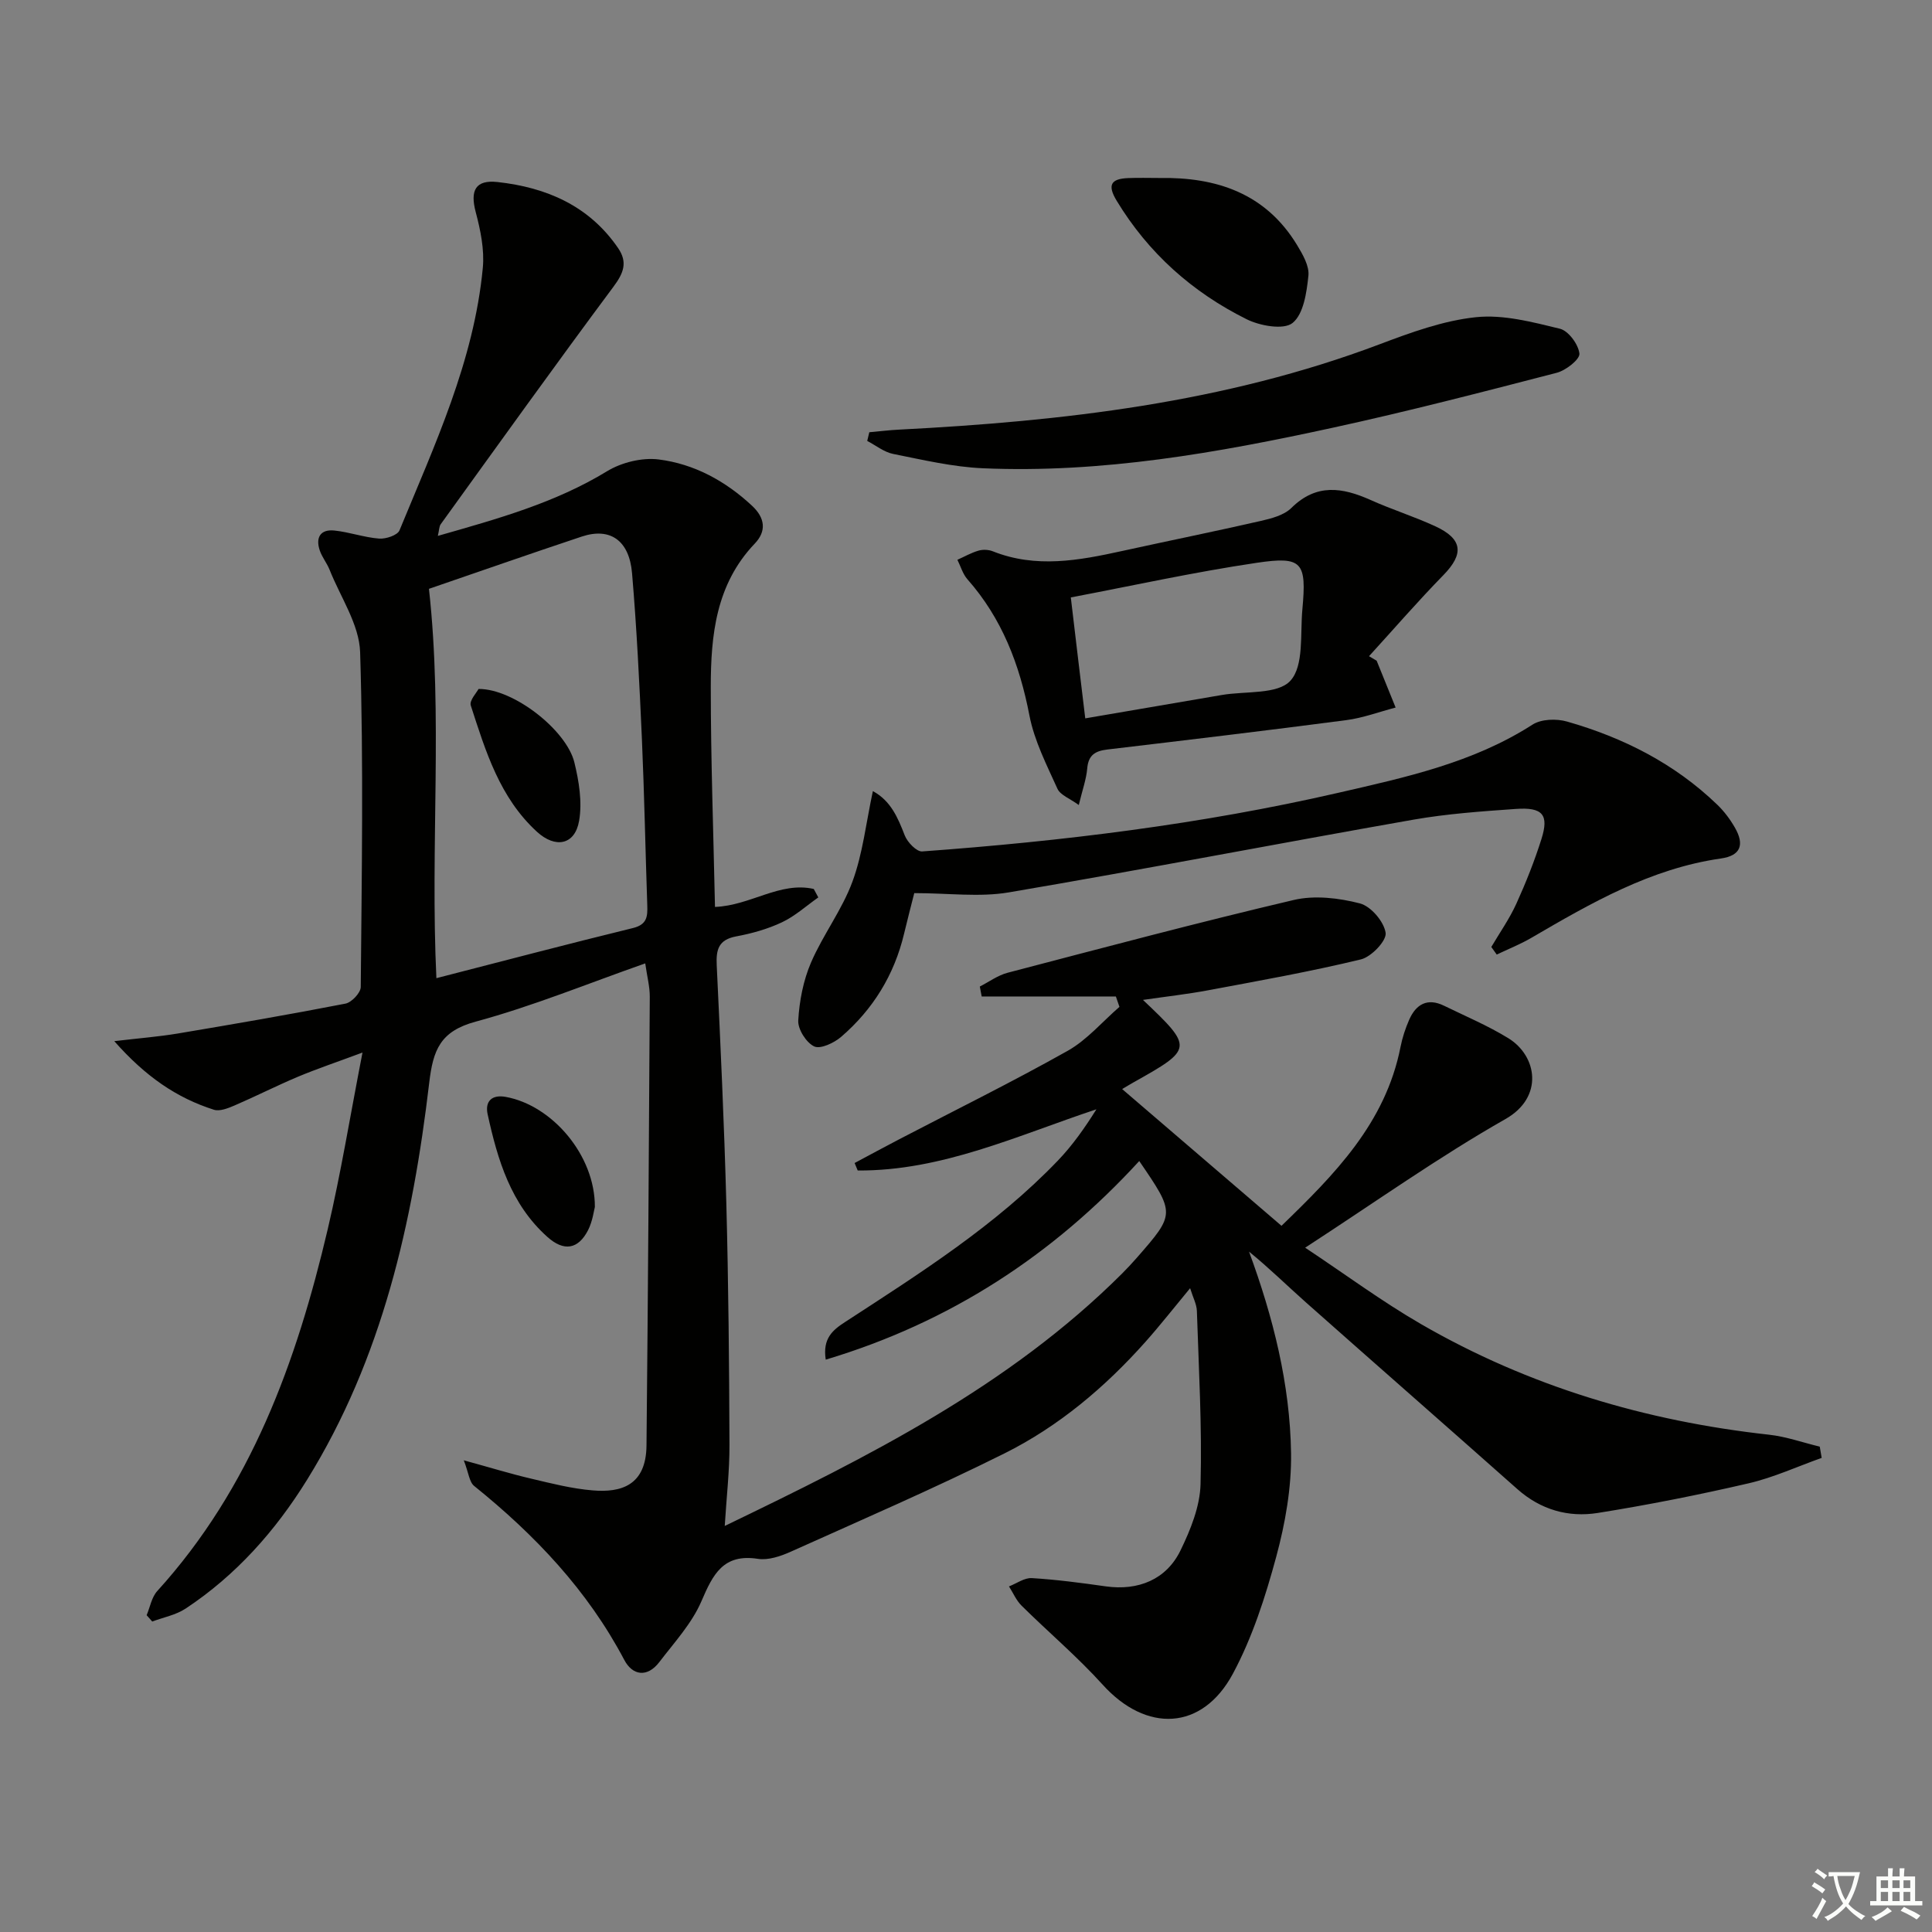
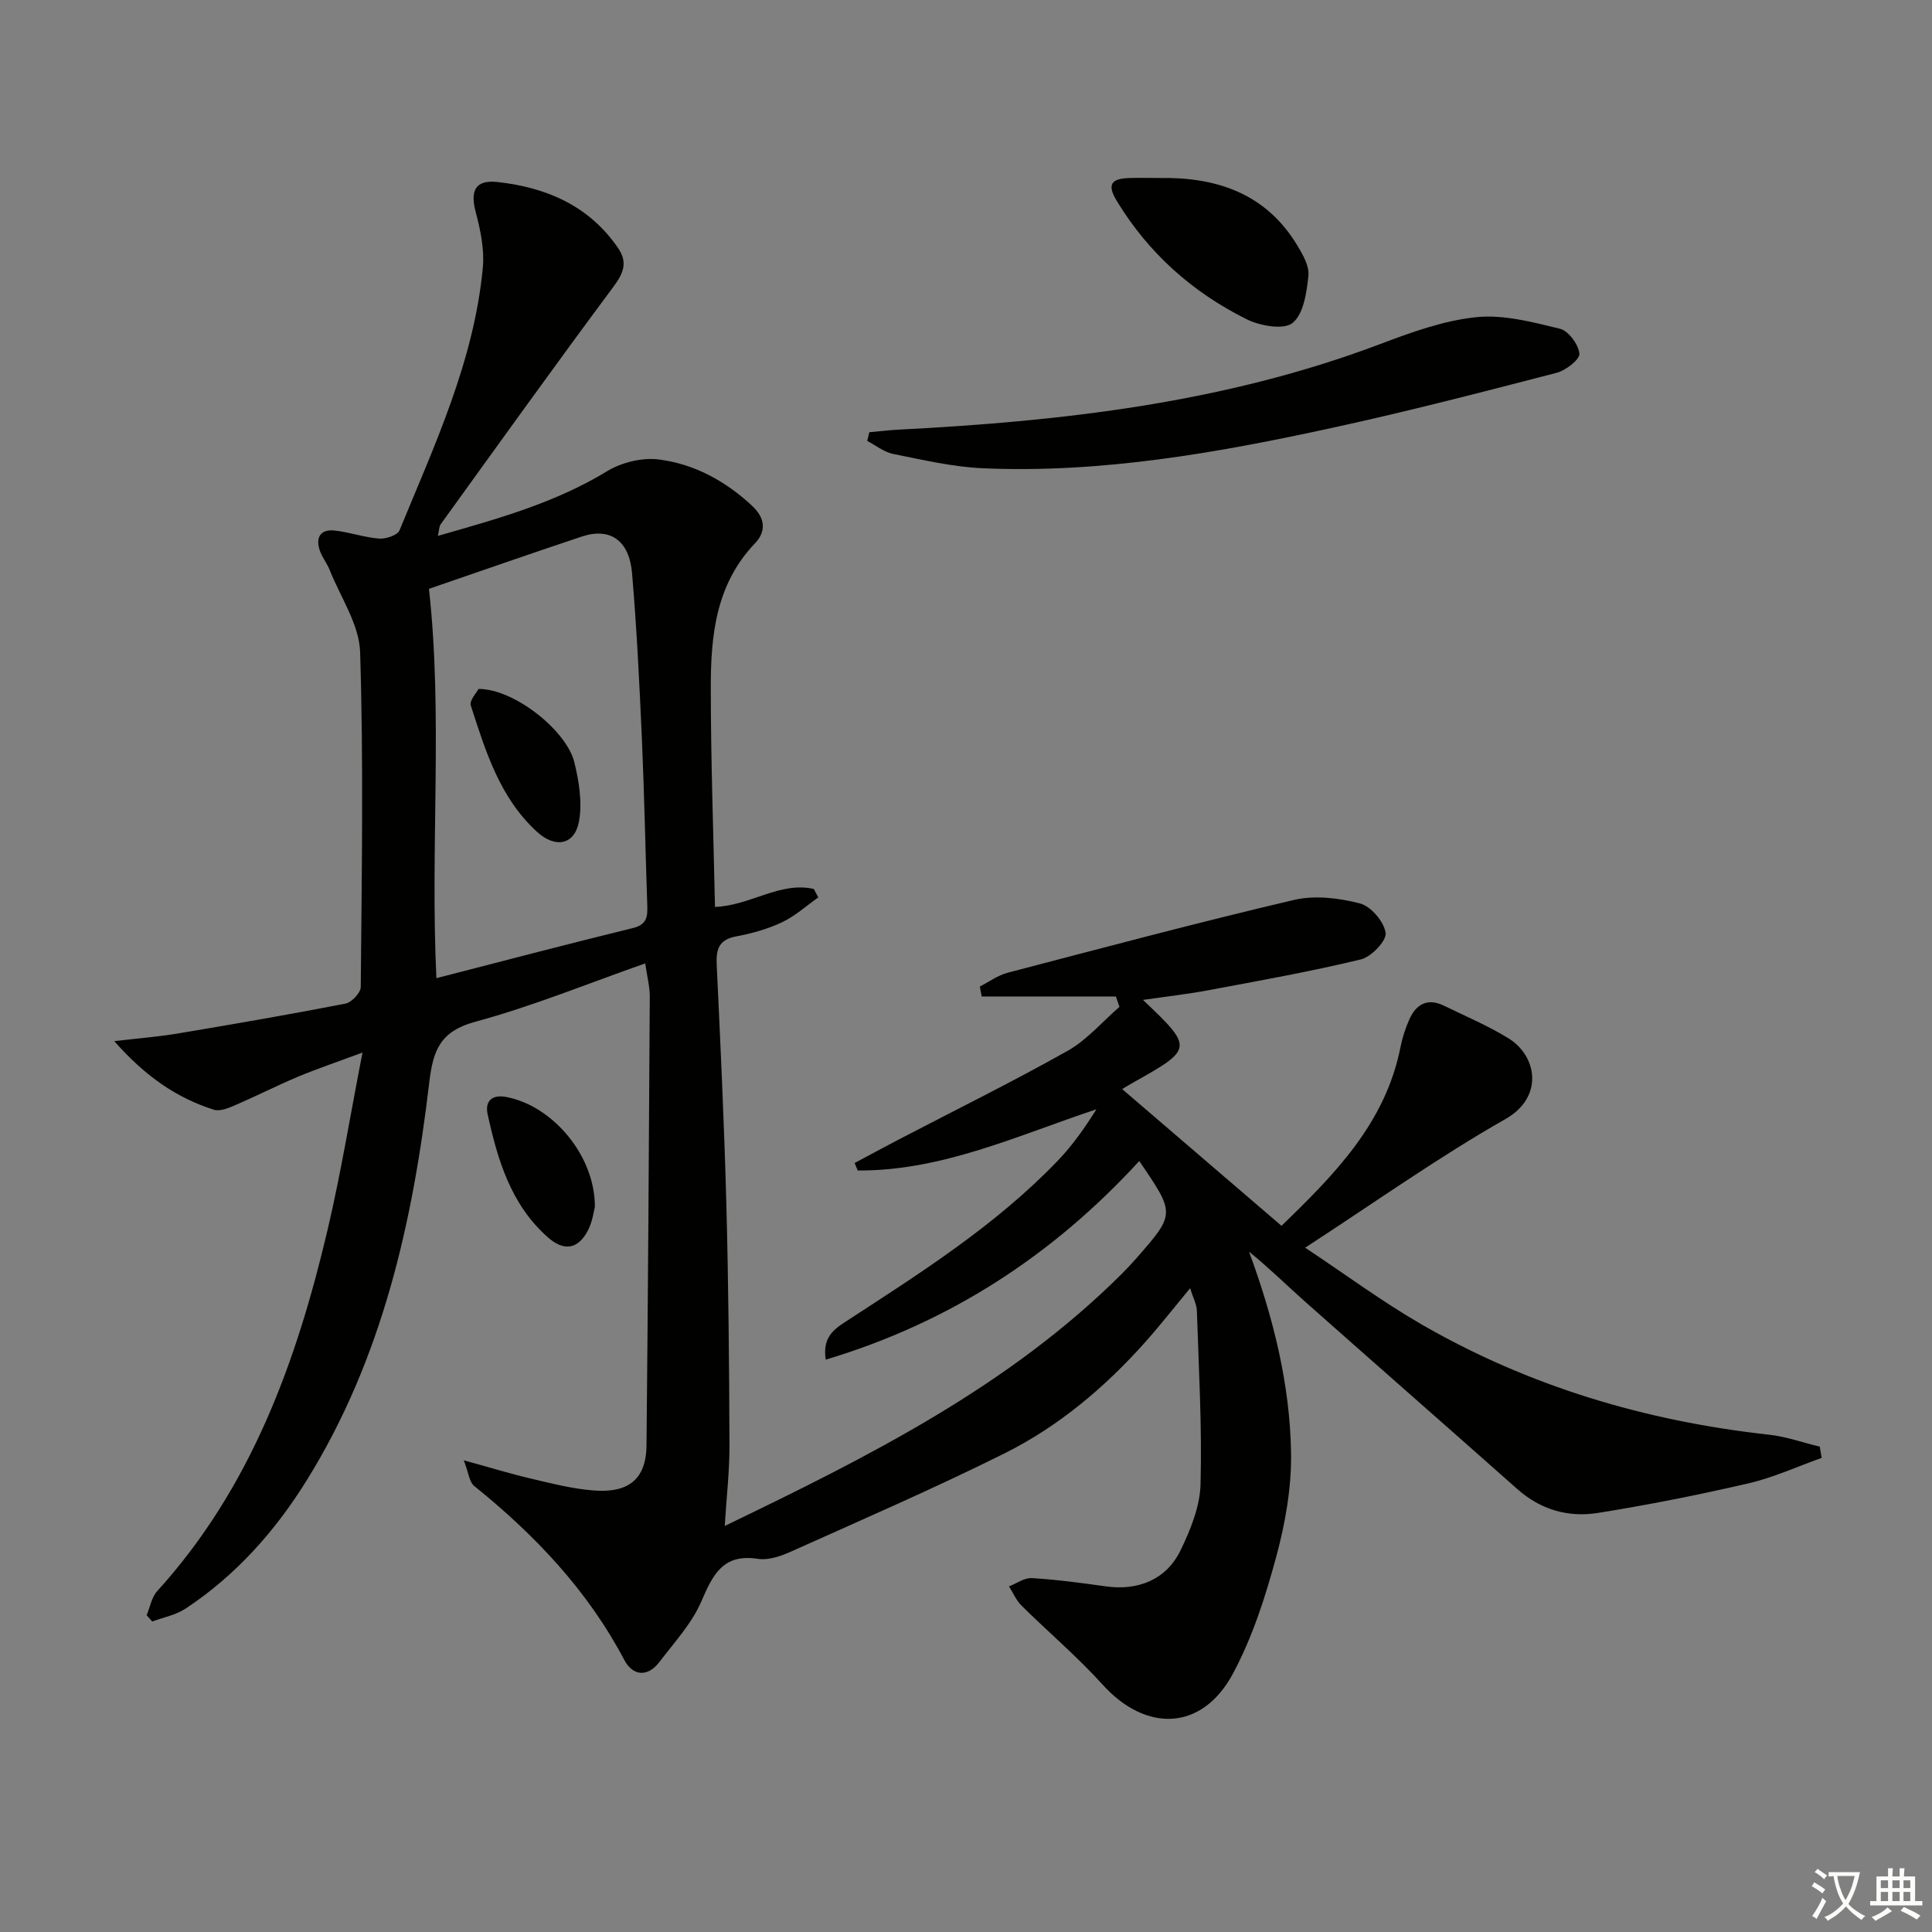
<svg xmlns="http://www.w3.org/2000/svg" enable-background="new 0 0 400 400" viewBox="0 0 400 400">
  <rect x="0" y="0" width="400" height="400" fill="#808080" stroke="none" />
  <path d="m377.9 391.2c-.2.3-.4.5-.6.8-.7-.6-1.4-1-2.2-1.5.2-.3.4-.5.5-.8.6.4 1.4.8 2.3 1.5zm-1.8 6.1c-.2-.2-.5-.4-.9-.6.4-.6.8-1.2 1.2-1.9s.7-1.3.9-1.9c.3.3.5.5.8.7-.7 1.3-1.4 2.6-2 3.7zm2.2-9c-.3.3-.5.5-.6.8-.6-.6-1.3-1.1-2-1.5.3-.3.5-.5.6-.7.6.5 1.3.9 2 1.4zm.3.2v-.9h2 4.5c-.3 1.3-.6 2.5-1 3.6s-.9 2.1-1.4 3c.4.5 1 1 1.6 1.4s1.2.8 1.9 1.1c-.3.2-.5.4-.8.8-.4-.3-1-.7-1.6-1.2s-1.2-1.1-1.6-1.6c-.5.6-1.1 1.1-1.7 1.6s-1.4.9-2.1 1.4c-.1-.3-.3-.5-.7-.8.6-.2 1.2-.5 1.9-1s1.4-1.1 2-1.8c-.5-.8-.9-1.6-1.2-2.5s-.6-2-.8-3.2c-.4.1-.7.1-1 .1zm2.5 2.7c.3 1 .7 1.7 1 2.2.3-.5.6-1.1 1-2s.6-1.9.9-3h-3.2-.4c.1.9.3 1.8.7 2.8z" fill="#fbfcfa" />
  <path d="m396.5 388.5v1.5 3.6h1.5v.9c-.4 0-1 0-1.7 0h-7.9c-.5 0-.9 0-1.2 0v-.9h1.3v-3.5c0-.7 0-1.2 0-1.6h2.4c0-.8 0-1.4 0-1.7h1c0 .3-.1.8-.1 1.7h1.5c0-.8 0-1.4 0-1.7h1c0 .3-.1.9-.1 1.7zm-8.2 9.2c-.2-.3-.5-.5-.8-.8.8-.3 1.4-.6 1.9-.9s1-.7 1.4-1.1c.3.3.6.5.9.8-1.6 1-2.8 1.6-3.4 2zm2.6-6.8v-1.6h-1.5v1.6zm0 2.7v-1.9h-1.5v1.9zm2.4-2.7v-1.6h-1.5v1.6zm0 2.7v-1.9h-1.5v1.9zm.2 2 .7-.8c.4.2.9.5 1.6.8s1.3.7 1.8 1c-.3.3-.5.6-.8.8-.4-.3-1.5-1-3.3-1.8zm2-4.7v-1.6h-1.4v1.6zm0 2.7v-1.9h-1.4v1.9z" fill="#fbfcfa" />
  <g fill="#010100">
    <path d="m377.16 301.84c-5.04 1.79-9.97 4.07-15.15 5.27-10.32 2.39-20.74 4.46-31.2 6.13-6.09.97-11.83-.65-16.66-4.94-14.56-12.92-29.21-25.74-43.78-38.66-3.91-3.47-7.63-7.14-11.77-10.5 5 13.58 8.49 27.42 8.7 41.74.1 7.16-1.2 14.52-3.08 21.47-2.24 8.28-4.93 16.66-8.96 24.17-6.36 11.84-17.94 12.25-26.96 2.28-5.23-5.79-11.24-10.87-16.79-16.36-1.11-1.09-1.75-2.65-2.61-3.99 1.58-.61 3.2-1.82 4.74-1.72 5.12.31 10.22.99 15.3 1.71 6.7.94 12.54-1.39 15.48-7.46 2.07-4.26 4.02-9.08 4.14-13.69.32-11.95-.37-23.93-.76-35.89-.05-1.38-.79-2.73-1.4-4.69-3.34 4.03-6.18 7.66-9.23 11.09-8.38 9.41-17.97 17.51-29.22 23.12-14.53 7.24-29.45 13.7-44.27 20.36-2.08.93-4.62 1.79-6.76 1.46-7.19-1.11-9.31 3.22-11.69 8.76-1.98 4.61-5.62 8.55-8.73 12.62-2.47 3.24-5.54 2.81-7.25-.45-7.61-14.43-18.52-25.9-31.08-36.02-1.01-.81-1.14-2.72-2.15-5.31 5.5 1.51 9.72 2.81 14 3.81 4.19.99 8.42 2.07 12.69 2.42 5.82.49 11.06-.97 11.14-9.3.31-30.97.51-61.94.68-92.9.01-2.1-.56-4.21-.94-6.91-11.87 4.16-23.29 8.86-35.11 12.06-7.35 1.99-8.82 5.87-9.62 12.7-3.41 28.87-9.7 56.99-25.29 82.16-6.56 10.58-14.7 19.76-25.14 26.66-2.01 1.33-4.59 1.81-6.91 2.68-.39-.44-.77-.87-1.16-1.31.71-1.68 1.03-3.71 2.19-4.99 19.42-21.38 28.85-47.48 35.3-74.91 2.72-11.57 4.62-23.34 7.2-36.59-5.51 2.05-9.51 3.39-13.39 5.02-4.42 1.86-8.7 4.04-13.11 5.94-1.33.57-3.05 1.26-4.26.88-7.7-2.45-14.14-6.85-20.63-14.2 5.26-.62 9.22-.93 13.13-1.58 11.6-1.95 23.19-3.94 34.73-6.19 1.28-.25 3.16-2.24 3.17-3.44.2-23.11.59-46.23-.13-69.32-.18-5.75-4.07-11.39-6.32-17.06-.55-1.38-1.55-2.59-2.03-3.99-.91-2.66.1-4.44 3.01-4.14 3.12.32 6.16 1.43 9.27 1.67 1.4.11 3.8-.69 4.22-1.7 7.25-17.63 15.42-35.03 17.25-54.34.36-3.79-.48-7.83-1.47-11.57-1.19-4.48-.05-6.72 4.54-6.21 10.12 1.12 18.94 4.91 24.94 13.67 2.01 2.94 1.16 5.15-.95 7.99-12.1 16.26-23.9 32.74-35.77 49.18-.34.47-.31 1.19-.6 2.42 12.4-3.54 24.27-6.82 35.04-13.39 2.99-1.82 7.22-2.86 10.65-2.44 7.37.92 13.84 4.45 19.36 9.59 2.73 2.54 3.01 5.27.57 7.83-8.05 8.42-9.11 19-9.11 29.72 0 15.11.55 30.22.87 45.51 7.37-.28 13.43-5.31 20.45-3.72.31.58.63 1.17.94 1.75-2.49 1.75-4.81 3.87-7.52 5.15-2.97 1.4-6.24 2.32-9.48 2.92-3.64.68-4.19 2.71-4.03 5.96.78 16.44 1.55 32.89 1.99 49.35.44 16.64.59 33.29.65 49.94.02 5.46-.62 10.92-.98 16.81 29.72-14.33 58.81-28.85 82.28-52.27 1.06-1.06 2.08-2.16 3.07-3.29 7.93-9.08 7.92-9.09.47-19.99-17.87 19.48-39.16 33.4-64.91 41.12-.68-4.4 1.44-6.13 4.02-7.8 15.49-10.08 31.14-19.96 44.05-33.42 3.03-3.16 5.57-6.78 7.97-10.61-16.36 5.43-31.98 12.78-49.42 12.67-.21-.52-.42-1.03-.64-1.55 3.09-1.65 6.17-3.32 9.28-4.94 11.63-6.06 23.41-11.87 34.83-18.29 4.01-2.26 7.17-6.02 10.72-9.1-.25-.72-.49-1.44-.74-2.15-9.26 0-18.52 0-27.78 0-.13-.69-.26-1.37-.39-2.06 1.91-.97 3.72-2.32 5.75-2.85 19.72-5.16 39.42-10.41 59.25-15.07 4.31-1.01 9.32-.42 13.69.71 2.28.59 4.99 3.77 5.33 6.1.23 1.62-2.96 4.97-5.11 5.49-10.45 2.53-21.07 4.42-31.65 6.4-4.33.81-8.73 1.3-13.48 1.99 10.45 9.91 10.41 10.14-1.95 17.07-.84.47-1.65.97-2.36 1.39 10.95 9.39 21.74 18.65 32.99 28.31 10.98-10.62 21.53-21.25 24.64-37.02.38-1.93 1.01-3.85 1.8-5.65 1.41-3.21 3.78-4.57 7.2-2.9 4.47 2.18 9.09 4.13 13.31 6.72 6 3.68 7.39 12.22-.57 16.74-13.85 7.87-26.89 17.16-41.48 26.64 8.36 5.55 15.91 11.15 23.99 15.82 22.3 12.89 46.49 20.08 72.05 22.9 3.55.39 7 1.63 10.5 2.47.13.78.26 1.55.4 2.33zm-286.81-99.32c13.74-3.53 27.19-7.08 40.7-10.38 2.94-.72 3.04-2.42 2.96-4.74-.39-11.47-.61-22.94-1.11-34.4-.51-11.45-1.07-22.9-2.04-34.32-.58-6.84-4.57-9.53-10.41-7.59-10.67 3.55-21.28 7.27-31.64 10.82 2.91 26.23.24 53.15 1.54 80.61z" />
-     <path d="m308.76 196.06c1.75-2.97 3.76-5.83 5.18-8.95 1.98-4.36 3.76-8.84 5.2-13.4 1.59-5.03.27-6.62-5.28-6.23-7.11.5-14.27 1-21.27 2.23-27.93 4.91-55.78 10.3-83.74 15.05-6.08 1.03-12.49.15-19.56.15-.55 2.18-1.37 5.28-2.11 8.4-2.03 8.53-6.43 15.67-13.02 21.35-1.46 1.26-4.29 2.6-5.59 1.99-1.65-.78-3.41-3.56-3.3-5.38.23-4.04 1.04-8.25 2.63-11.96 2.48-5.76 6.44-10.93 8.59-16.78 2.14-5.81 2.81-12.15 4.23-18.74 3.73 2.03 5.17 5.5 6.6 9.18.55 1.41 2.45 3.39 3.61 3.31 28.98-2.11 57.78-5.62 86.15-12.14 13.92-3.2 27.88-6.2 40.2-14.11 1.81-1.17 4.97-1.27 7.16-.64 11.66 3.33 22.29 8.71 31.11 17.22 1.42 1.37 2.65 3.01 3.63 4.72 2.06 3.57 1.2 5.83-2.88 6.41-14.54 2.08-26.89 9.22-39.25 16.43-2.28 1.33-4.77 2.32-7.17 3.46-.38-.53-.75-1.05-1.12-1.57z" />
-     <path d="m285.02 136.79c1.31 3.23 2.62 6.47 3.93 9.7-3.41.89-6.77 2.16-10.24 2.61-16.47 2.16-32.96 4.12-49.46 6.08-2.5.3-3.91 1.14-4.15 3.9-.19 2.26-1 4.46-1.75 7.59-1.84-1.35-3.82-2.05-4.42-3.37-2.23-4.94-4.79-9.93-5.8-15.18-2.03-10.53-5.67-20.07-12.83-28.18-.97-1.1-1.4-2.68-2.08-4.04 1.45-.65 2.86-1.46 4.38-1.9.9-.26 2.08-.21 2.95.14 8.94 3.56 17.84 1.9 26.76-.06 9.56-2.1 19.15-4.04 28.69-6.22 2.23-.51 4.83-1.18 6.36-2.69 5.18-5.12 10.56-4.27 16.41-1.65 4.39 1.97 9.02 3.42 13.39 5.44 5.7 2.63 5.96 5.73 1.69 10.1-5.31 5.43-10.29 11.19-15.41 16.8.52.31 1.05.62 1.58.93zm-60.33 11.94c9.37-1.6 18.82-3.22 28.28-4.84 4.9-.84 11.57-.06 14.2-2.96 2.82-3.11 2-9.65 2.47-14.73.9-9.82.03-11.09-9.49-9.67-13.02 1.93-25.9 4.78-38.45 7.16 1.06 9.02 2.01 16.9 2.99 25.04z" />
    <path d="m179.98 89.49c2.05-.18 4.1-.44 6.15-.54 33.9-1.74 67.42-5.56 99.5-17.67 6.46-2.44 13.18-4.9 19.96-5.61 5.67-.59 11.69 1.01 17.37 2.39 1.77.43 3.84 3.25 4.04 5.15.12 1.19-2.8 3.48-4.69 3.97-15.4 3.99-30.81 7.99-46.35 11.37-23.85 5.2-47.88 9.46-72.44 8.4-6.24-.27-12.45-1.74-18.61-2.97-1.89-.38-3.58-1.77-5.36-2.69.15-.6.29-1.2.43-1.8z" />
    <path d="m240.04 36.85c11.84-.21 22.01 3.19 28.5 13.88 1.17 1.93 2.57 4.34 2.35 6.37-.36 3.44-.99 7.92-3.28 9.77-1.84 1.48-6.75.6-9.52-.78-11.21-5.58-20.32-13.67-26.89-24.52-2-3.3-1.17-4.56 2.37-4.7 2.15-.09 4.32-.02 6.47-.02z" />
    <path d="m123.16 249.9c-.2.72-.46 2.92-1.4 4.78-2.07 4.04-5.04 4.44-8.41 1.43-7.6-6.78-10.32-15.97-12.39-25.41-.58-2.65.83-4.13 3.74-3.6 9.59 1.73 18.52 12.07 18.46 22.8z" />
    <path d="m99.08 142.64c7.32-.05 18.2 8.57 19.83 15.18.96 3.91 1.66 8.23.99 12.11-.87 5.05-4.93 5.76-8.73 2.28-7.72-7.07-10.63-16.68-13.7-26.15-.33-1.03 1.23-2.67 1.61-3.42z" />
  </g>
</svg>